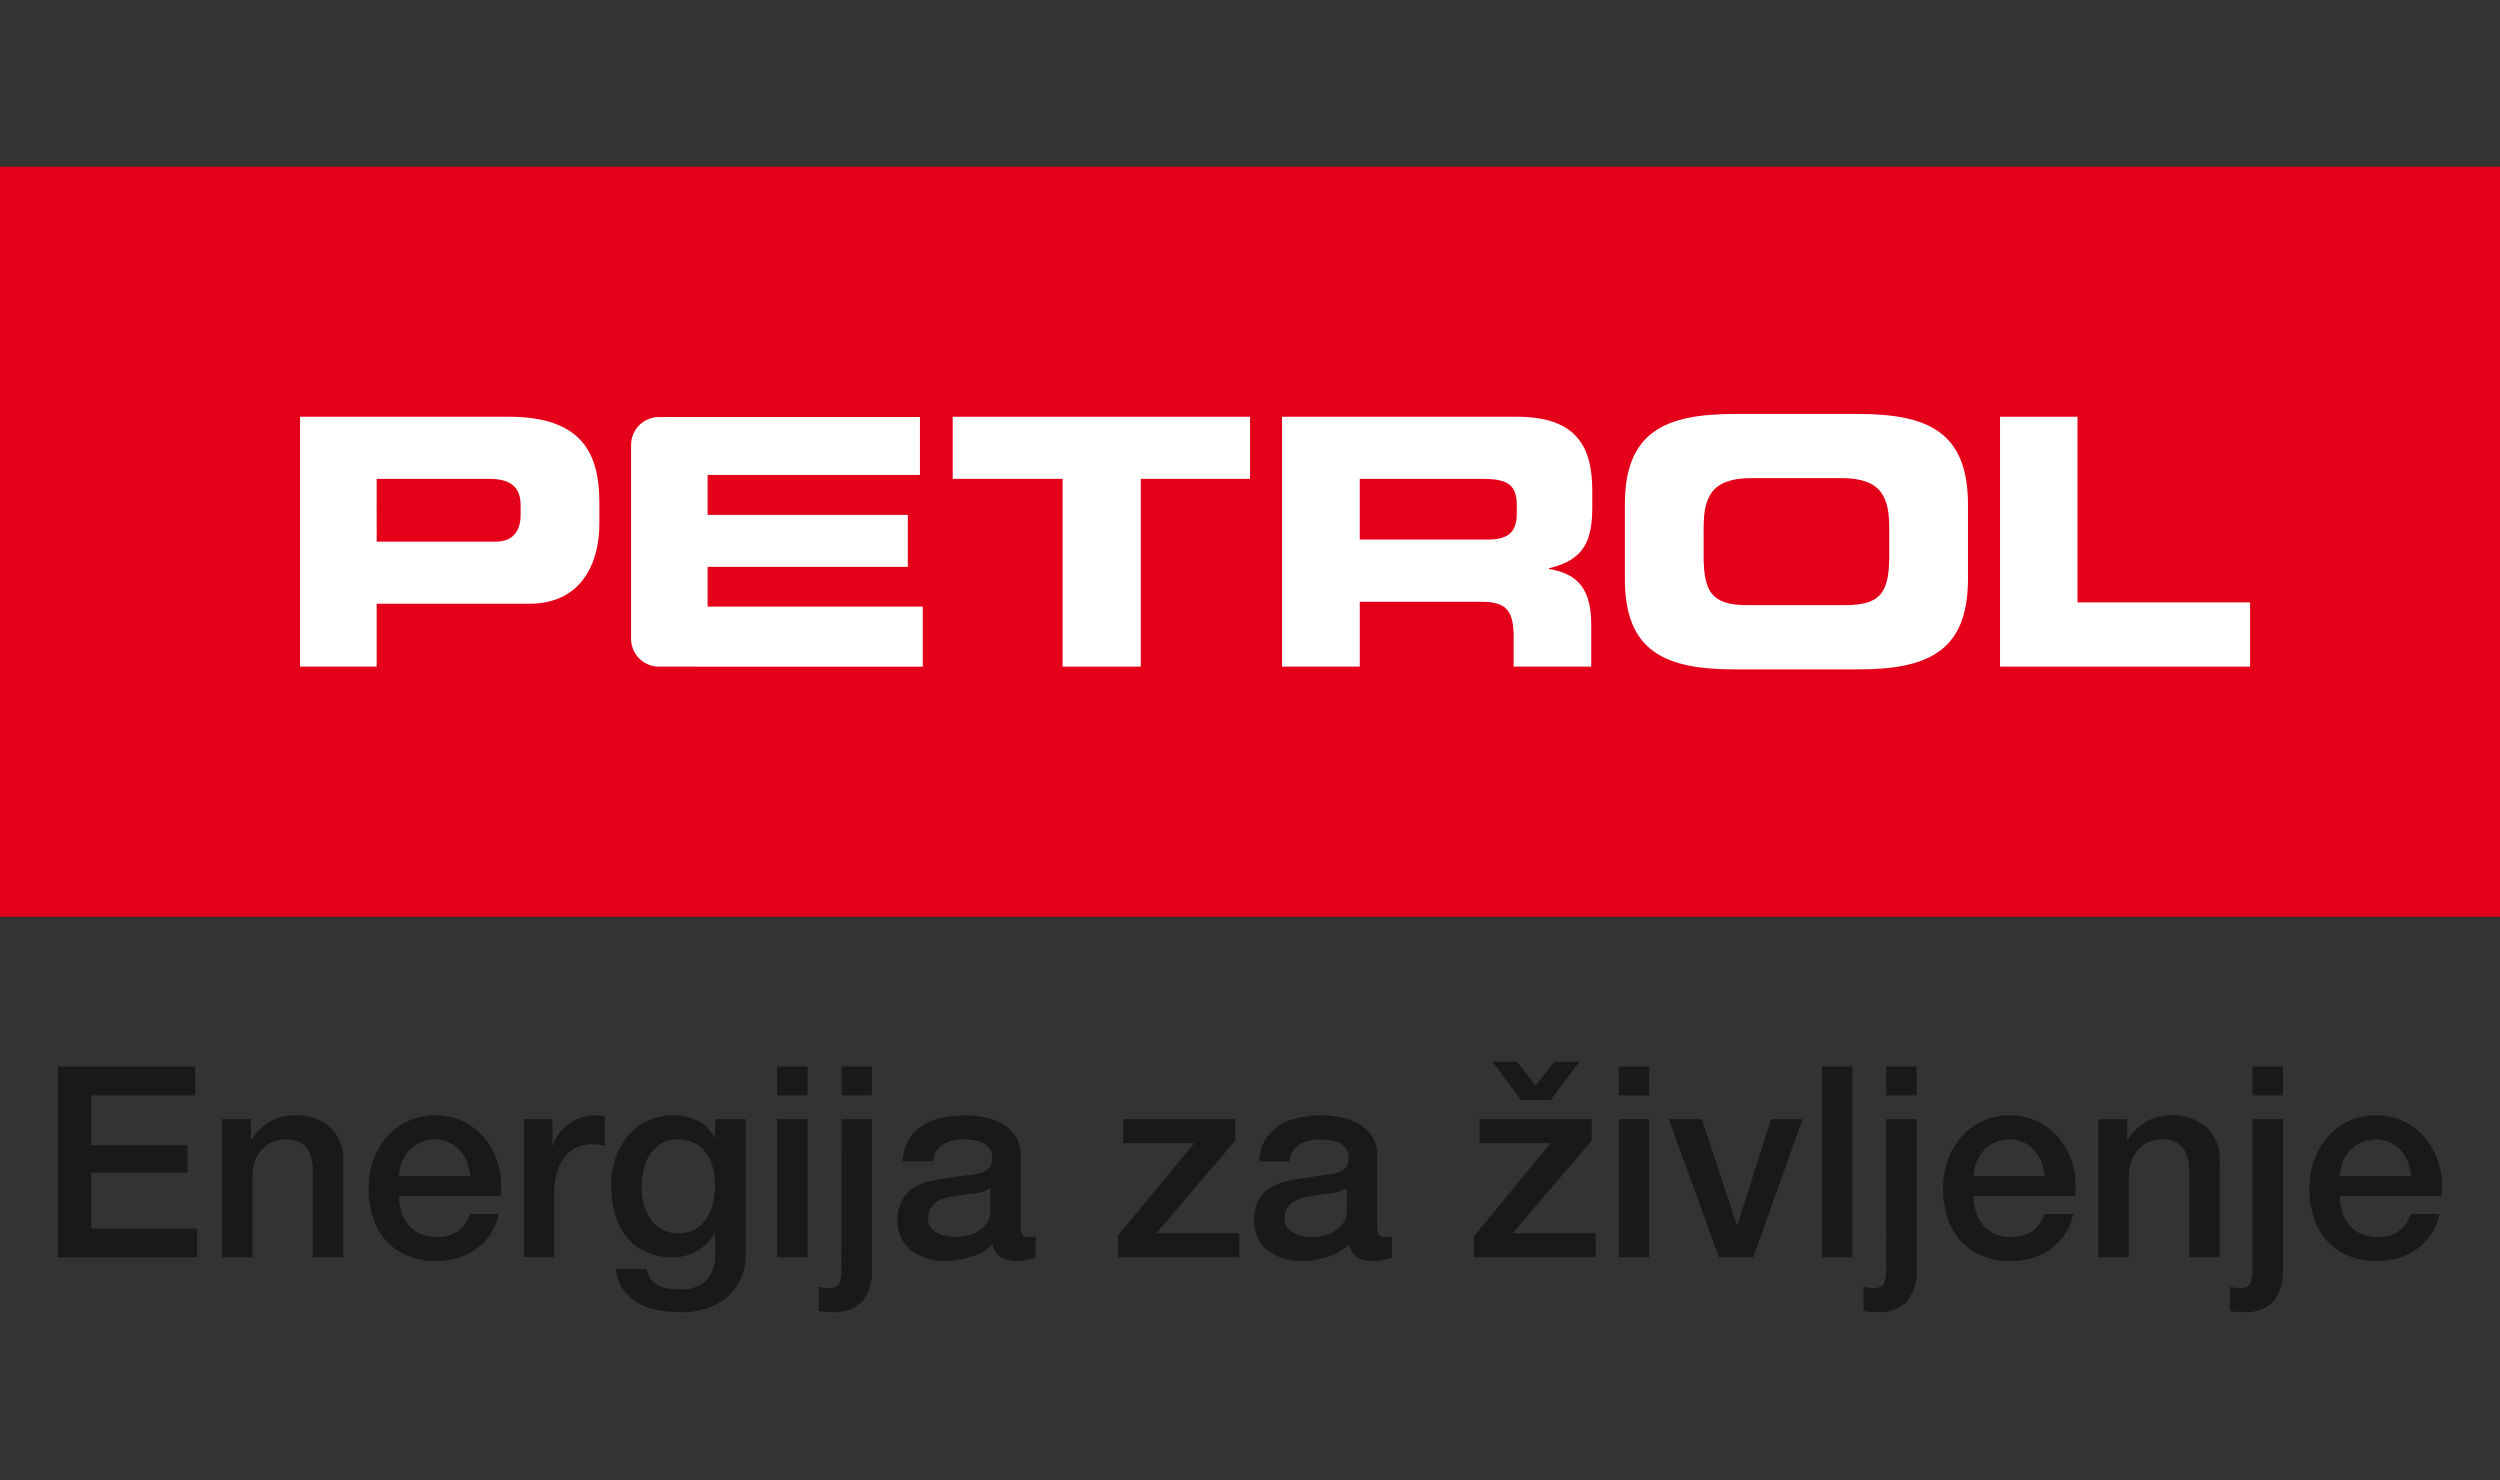
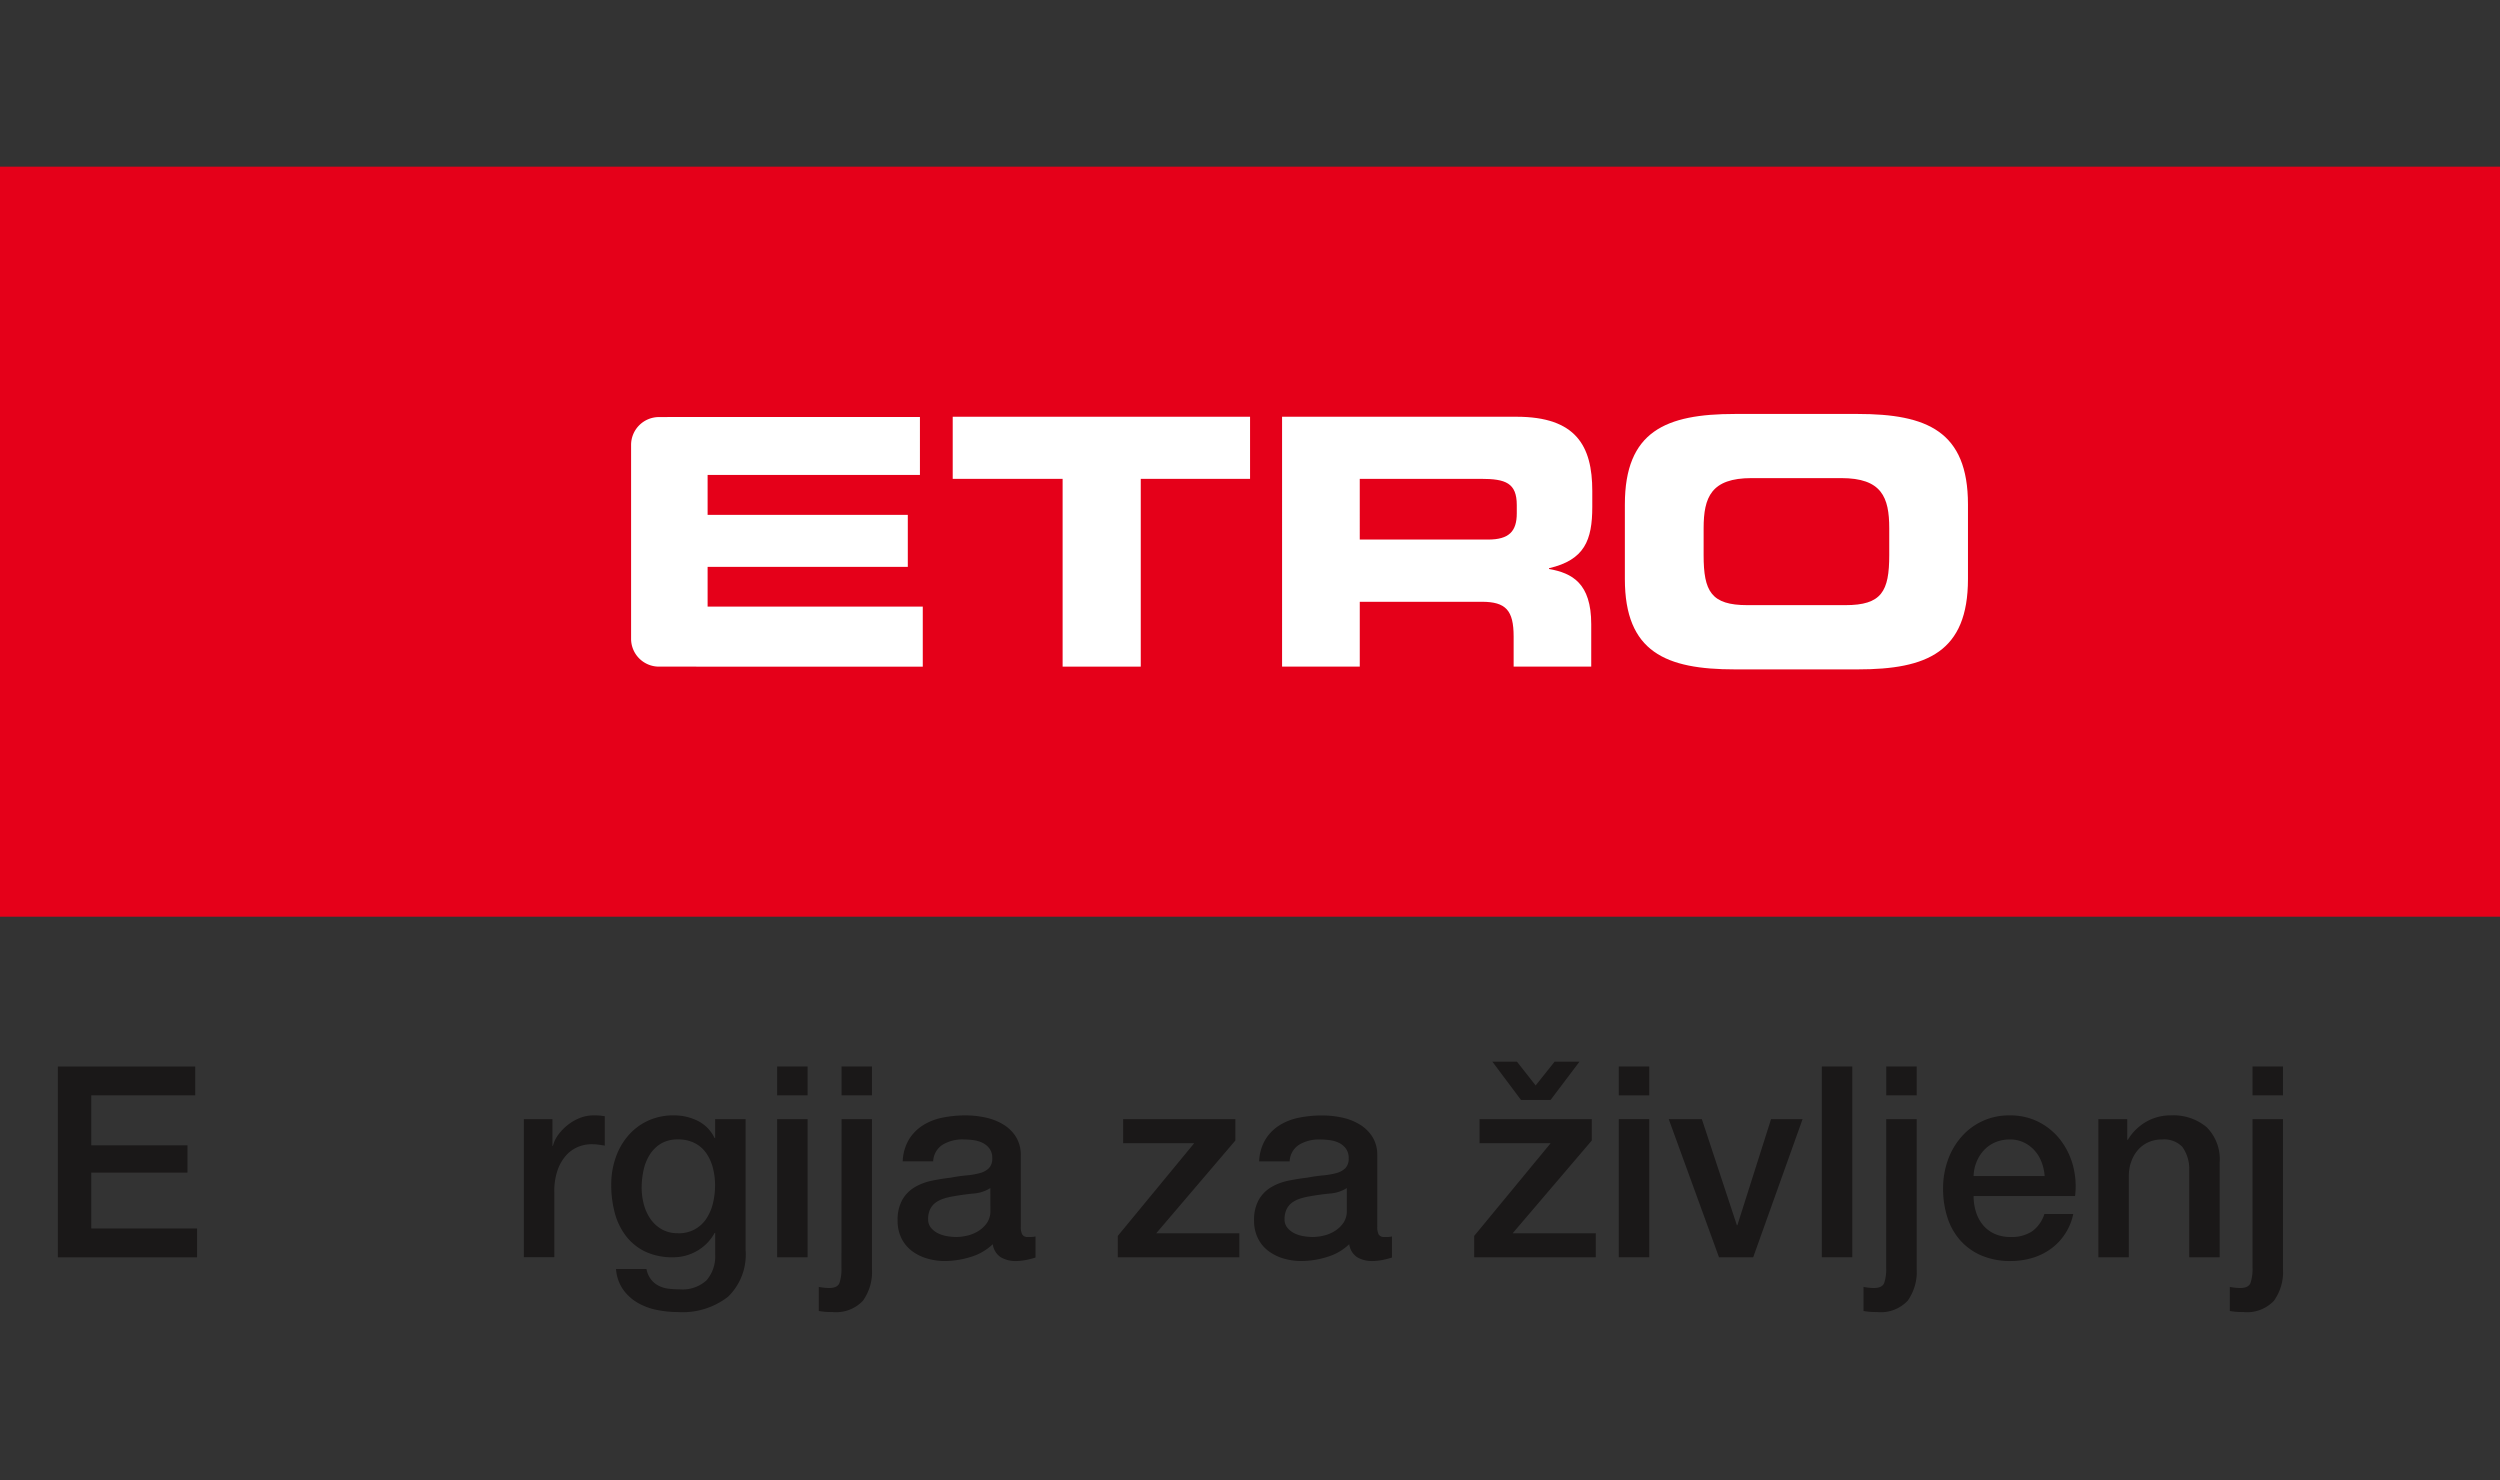
<svg xmlns="http://www.w3.org/2000/svg" width="255" height="151" viewBox="0 0 255 151">
  <rect x="0" y="0" width="255" height="151" fill="#333333" stroke="none" />
  <defs>
    <clipPath id="clip-path">
      <rect id="Rectangle_2231" data-name="Rectangle 2231" width="255" height="116.829" fill="none" />
    </clipPath>
    <clipPath id="clip-petrol">
      <rect width="255" height="151" />
    </clipPath>
  </defs>
  <g id="petrol" clip-path="url(#clip-petrol)">
    <g id="Group_794" data-name="Group 794" transform="translate(0 17)">
      <rect id="Rectangle_2229" data-name="Rectangle 2229" width="255" height="76.503" fill="#e50019" />
      <g id="Group_793" data-name="Group 793">
        <g id="Group_792" data-name="Group 792" clip-path="url(#clip-path)">
-           <path id="Path_2085" data-name="Path 2085" d="M29.2,24.336h21.3c7.438,0,9.228,3.728,9.228,8.726v2.185c0,3.8-1.655,8.164-7.181,8.164H37.012v6.412H29.2Zm7.815,12.74H49.158c1.84,0,2.538-1.2,2.538-2.706v-.986c0-1.732-.846-2.713-3.2-2.713H37.012Z" transform="translate(1.407 1.173)" fill="#fff" />
          <path id="Path_2086" data-name="Path 2086" d="M92.709,24.335h30.329V30.67H111.889V49.823h-7.97V30.67H92.709Z" transform="translate(4.468 1.173)" fill="#fff" />
          <path id="Path_2087" data-name="Path 2087" d="M124.758,24.335h23.908c6.093,0,7.734,2.992,7.734,7.568V33.52c0,3.414-.786,5.422-4.415,6.266v.077c2.353.417,4.308,1.441,4.308,5.631v4.329h-7.915V46.757c0-2.672-.789-3.549-3.245-3.549h-12.45v6.615h-7.924Zm7.924,12.527h13.087c2.143,0,2.929-.84,2.929-2.673v-.843c0-2.256-1.14-2.676-3.639-2.676H132.682Z" transform="translate(6.013 1.173)" fill="#fff" />
          <path id="Path_2088" data-name="Path 2088" d="M158.115,33.294c0-7.475,4.185-9.23,11.225-9.23h12.531c7.049,0,11.241,1.756,11.241,9.23v7.6c0,7.465-4.192,9.224-11.241,9.224H169.34c-7.04,0-11.225-1.759-11.225-9.224Zm8.033,5.171c0,3.7.773,5.1,4.464,5.1h10c3.695,0,4.47-1.4,4.47-5.1V35.717c0-3.169-.775-5.11-4.894-5.11h-9.15c-4.116,0-4.889,1.941-4.889,5.11Z" transform="translate(7.621 1.16)" fill="#fff" />
          <path id="Path_2089" data-name="Path 2089" d="M64.25,49.822a2.84,2.84,0,0,1-2.839-2.841V27.21a2.844,2.844,0,0,1,2.839-2.843c.275,0,.787.007.966-.009H90.873v5.911H69.216v4.077h20.42v5.3H69.216V43.7H91.163v6.125Z" transform="translate(2.96 1.174)" fill="#fff" />
-           <path id="Path_2090" data-name="Path 2090" d="M194.624,49.823V24.335h7.9V43.272H220.13v6.551Z" transform="translate(9.38 1.173)" fill="#fff" />
          <path id="Path_2091" data-name="Path 2091" d="M5.632,87.563H19.64v2.944H9.039v5.1H18.85v2.779H9.039v5.7H19.831v2.942H5.632Z" transform="translate(0.271 4.22)" fill="#1a1818" />
-           <path id="Path_2092" data-name="Path 2092" d="M21.6,92.7h2.943v2.072l.055.053a5.206,5.206,0,0,1,1.853-1.839,4.935,4.935,0,0,1,2.535-.668,5.27,5.27,0,0,1,3.652,1.2,4.593,4.593,0,0,1,1.335,3.6v9.675H30.862V97.935a3.828,3.828,0,0,0-.709-2.411,2.573,2.573,0,0,0-2.044-.749,3.372,3.372,0,0,0-1.417.285,3.089,3.089,0,0,0-1.063.79,3.7,3.7,0,0,0-.681,1.187,4.223,4.223,0,0,0-.245,1.444v8.311H21.6Z" transform="translate(1.041 4.45)" fill="#1a1818" />
-           <path id="Path_2093" data-name="Path 2093" d="M38.977,100.551a5.411,5.411,0,0,0,.232,1.581,3.886,3.886,0,0,0,.695,1.335,3.344,3.344,0,0,0,1.172.914,3.878,3.878,0,0,0,1.69.341,3.732,3.732,0,0,0,2.194-.587,3.466,3.466,0,0,0,1.24-1.758h2.943a5.834,5.834,0,0,1-2.289,3.557,6.2,6.2,0,0,1-1.894.928,7.671,7.671,0,0,1-2.194.313,7.456,7.456,0,0,1-2.943-.546,6.083,6.083,0,0,1-2.167-1.526,6.467,6.467,0,0,1-1.335-2.343,9.534,9.534,0,0,1-.45-3,8.454,8.454,0,0,1,.477-2.847,7.25,7.25,0,0,1,1.363-2.371,6.384,6.384,0,0,1,4.974-2.221,6.3,6.3,0,0,1,2.984.695,6.524,6.524,0,0,1,2.194,1.84,7.447,7.447,0,0,1,1.267,2.629,8.078,8.078,0,0,1,.2,3.066Zm7.249-2.044a5.015,5.015,0,0,0-.313-1.417,3.774,3.774,0,0,0-.709-1.184,3.505,3.505,0,0,0-1.09-.819,3.214,3.214,0,0,0-1.431-.312,3.734,3.734,0,0,0-1.485.285,3.415,3.415,0,0,0-1.145.79,3.916,3.916,0,0,0-.763,1.187,4.119,4.119,0,0,0-.313,1.471Z" transform="translate(1.729 4.45)" fill="#1a1818" />
          <path id="Path_2094" data-name="Path 2094" d="M50.975,92.7h2.916v2.726h.055a3.12,3.12,0,0,1,.531-1.118,5.14,5.14,0,0,1,.954-.995,4.871,4.871,0,0,1,1.24-.722,3.736,3.736,0,0,1,1.39-.271,7.216,7.216,0,0,1,.749.026l.422.056v3q-.327-.053-.668-.1a5.607,5.607,0,0,0-.668-.041,3.575,3.575,0,0,0-1.485.313A3.4,3.4,0,0,0,55.2,96.5a4.545,4.545,0,0,0-.818,1.513,6.547,6.547,0,0,0-.3,2.071v6.7H50.975Z" transform="translate(2.457 4.45)" fill="#1a1818" />
          <path id="Path_2095" data-name="Path 2095" d="M73.185,106.057a6,6,0,0,1-1.785,4.756,7.558,7.558,0,0,1-5.137,1.567,10.724,10.724,0,0,1-2.139-.218,6.368,6.368,0,0,1-1.962-.736,4.719,4.719,0,0,1-1.485-1.363,4.132,4.132,0,0,1-.709-2.072h3.107a2.484,2.484,0,0,0,.463,1.064,2.379,2.379,0,0,0,.777.639,2.929,2.929,0,0,0,.995.3,9.493,9.493,0,0,0,1.145.068,3.625,3.625,0,0,0,2.753-.927,3.758,3.758,0,0,0,.872-2.671v-2.153h-.055a4.723,4.723,0,0,1-1.785,1.826,4.792,4.792,0,0,1-2.439.654,6.447,6.447,0,0,1-2.875-.586,5.484,5.484,0,0,1-1.962-1.608,6.669,6.669,0,0,1-1.131-2.357,11.1,11.1,0,0,1-.354-2.862,8.31,8.31,0,0,1,.436-2.7,6.87,6.87,0,0,1,1.254-2.247,6,6,0,0,1,2-1.54,6.1,6.1,0,0,1,2.684-.572,5.426,5.426,0,0,1,2.453.558,3.8,3.8,0,0,1,1.717,1.759h.055V92.7h3.107Zm-6.9-1.717a3.3,3.3,0,0,0,2.93-1.54,4.918,4.918,0,0,0,.654-1.582,7.9,7.9,0,0,0,.2-1.784,6.983,6.983,0,0,0-.218-1.744,4.7,4.7,0,0,0-.668-1.5,3.223,3.223,0,0,0-1.172-1.036,3.658,3.658,0,0,0-1.731-.382,3.27,3.27,0,0,0-1.744.436A3.483,3.483,0,0,0,63.4,96.341a4.86,4.86,0,0,0-.627,1.581,8.278,8.278,0,0,0-.191,1.758,6.676,6.676,0,0,0,.218,1.7,4.708,4.708,0,0,0,.668,1.485,3.548,3.548,0,0,0,1.145,1.062,3.24,3.24,0,0,0,1.676.41" transform="translate(2.867 4.45)" fill="#1a1818" />
          <path id="Path_2096" data-name="Path 2096" d="M75.623,87.562H78.73v2.944H75.623Zm0,5.369H78.73v14.09H75.623Z" transform="translate(3.645 4.22)" fill="#1a1818" />
          <path id="Path_2097" data-name="Path 2097" d="M82,92.931H85.1v15.29a5.036,5.036,0,0,1-.927,3.243,3.781,3.781,0,0,1-3.107,1.145q-.464,0-.777-.027c-.209-.019-.413-.045-.613-.083v-2.452c.2.037.391.063.572.082s.345.027.491.027q.844,0,1.049-.518a4.466,4.466,0,0,0,.2-1.553Zm0-5.369H85.1v2.944H82Z" transform="translate(3.84 4.22)" fill="#1a1818" />
          <path id="Path_2098" data-name="Path 2098" d="M99.913,103.658a1.653,1.653,0,0,0,.15.818.63.63,0,0,0,.586.246h.327a2.024,2.024,0,0,0,.436-.056v2.154c-.109.036-.249.077-.422.122s-.35.086-.531.123a5.433,5.433,0,0,1-.545.082,4.6,4.6,0,0,1-.463.028,2.992,2.992,0,0,1-1.581-.383,1.9,1.9,0,0,1-.818-1.335,5.492,5.492,0,0,1-2.276,1.308,8.93,8.93,0,0,1-2.6.41,6.407,6.407,0,0,1-1.826-.259,4.794,4.794,0,0,1-1.54-.764,3.634,3.634,0,0,1-1.063-1.281,3.948,3.948,0,0,1-.4-1.811,4.176,4.176,0,0,1,.477-2.126,3.525,3.525,0,0,1,1.254-1.281,5.658,5.658,0,0,1,1.744-.669q.967-.2,1.949-.313a16.133,16.133,0,0,1,1.608-.231,7.52,7.52,0,0,0,1.349-.233,2.062,2.062,0,0,0,.927-.5A1.386,1.386,0,0,0,97,96.681a1.6,1.6,0,0,0-.286-.981A1.922,1.922,0,0,0,96,95.115a3.058,3.058,0,0,0-.94-.274,7.6,7.6,0,0,0-.981-.067,3.9,3.9,0,0,0-2.153.544,2.13,2.13,0,0,0-.954,1.69H87.867a4.679,4.679,0,0,1,.654-2.262A4.515,4.515,0,0,1,89.979,93.3a5.958,5.958,0,0,1,2-.762,11.888,11.888,0,0,1,2.289-.218,9.617,9.617,0,0,1,2.044.218,5.764,5.764,0,0,1,1.812.709,3.915,3.915,0,0,1,1.295,1.266,3.481,3.481,0,0,1,.491,1.894Zm-3.107-3.924a3.759,3.759,0,0,1-1.744.559q-1.036.1-2.071.287a6.7,6.7,0,0,0-.954.231,2.9,2.9,0,0,0-.818.409,1.8,1.8,0,0,0-.559.681,2.332,2.332,0,0,0-.2,1.022,1.3,1.3,0,0,0,.3.872,2.168,2.168,0,0,0,.722.559,3.38,3.38,0,0,0,.927.287,5.881,5.881,0,0,0,.913.082,5.044,5.044,0,0,0,1.117-.137,3.7,3.7,0,0,0,1.131-.462,2.982,2.982,0,0,0,.886-.831,2.107,2.107,0,0,0,.354-1.241Z" transform="translate(4.21 4.45)" fill="#1a1818" />
          <path id="Path_2099" data-name="Path 2099" d="M109.318,92.685h11.446v2.18l-8.067,9.458h8.476v2.452h-12.4v-2.18l7.794-9.456h-7.249Z" transform="translate(5.242 4.467)" fill="#1a1818" />
          <path id="Path_2100" data-name="Path 2100" d="M134.6,103.658a1.655,1.655,0,0,0,.149.818.633.633,0,0,0,.587.246h.327a2.024,2.024,0,0,0,.436-.056v2.154c-.11.036-.249.077-.423.122s-.35.086-.53.123a5.432,5.432,0,0,1-.545.082,4.578,4.578,0,0,1-.462.028,2.982,2.982,0,0,1-1.581-.383,1.893,1.893,0,0,1-.819-1.335,5.506,5.506,0,0,1-2.276,1.308,8.93,8.93,0,0,1-2.6.41,6.4,6.4,0,0,1-1.825-.259,4.789,4.789,0,0,1-1.541-.764,3.623,3.623,0,0,1-1.063-1.281,3.948,3.948,0,0,1-.4-1.811,4.176,4.176,0,0,1,.477-2.126,3.525,3.525,0,0,1,1.254-1.281,5.658,5.658,0,0,1,1.744-.669q.965-.2,1.949-.313a16.133,16.133,0,0,1,1.608-.231,7.537,7.537,0,0,0,1.349-.233,2.059,2.059,0,0,0,.926-.5,1.386,1.386,0,0,0,.342-1.022,1.6,1.6,0,0,0-.287-.981,1.9,1.9,0,0,0-.709-.585,3.049,3.049,0,0,0-.94-.274,7.588,7.588,0,0,0-.98-.067,3.9,3.9,0,0,0-2.153.544,2.127,2.127,0,0,0-.954,1.69h-3.107a4.679,4.679,0,0,1,.654-2.262,4.522,4.522,0,0,1,1.457-1.444,5.981,5.981,0,0,1,2-.762,11.877,11.877,0,0,1,2.288-.218A9.617,9.617,0,0,1,131,92.54a5.76,5.76,0,0,1,1.813.709,3.905,3.905,0,0,1,1.295,1.266,3.472,3.472,0,0,1,.491,1.894Zm-3.107-3.924a3.768,3.768,0,0,1-1.745.559q-1.035.1-2.07.287a6.711,6.711,0,0,0-.955.231,2.915,2.915,0,0,0-.818.409,1.8,1.8,0,0,0-.558.681,2.316,2.316,0,0,0-.205,1.022,1.3,1.3,0,0,0,.3.872,2.175,2.175,0,0,0,.721.559,3.41,3.41,0,0,0,.928.287,5.859,5.859,0,0,0,.913.082,5.051,5.051,0,0,0,1.117-.137,3.694,3.694,0,0,0,1.13-.462,2.983,2.983,0,0,0,.886-.831,2.1,2.1,0,0,0,.355-1.241Z" transform="translate(5.882 4.45)" fill="#1a1818" />
          <path id="Path_2101" data-name="Path 2101" d="M144,92.954h11.446v2.18l-8.068,9.458h8.476v2.452h-12.4v-2.18l7.8-9.456H144Zm7.249-1.962h-3.025l-2.917-3.9h2.507l1.908,2.427,1.935-2.427h2.535Z" transform="translate(6.914 4.198)" fill="#1a1818" />
          <path id="Path_2102" data-name="Path 2102" d="M157.522,87.562h3.107v2.944h-3.107Zm0,5.369h3.107v14.09h-3.107Z" transform="translate(7.592 4.22)" fill="#1a1818" />
          <path id="Path_2103" data-name="Path 2103" d="M162.385,92.685h3.378l3.571,10.819h.053l3.434-10.819h3.216L171,106.774h-3.488Z" transform="translate(7.826 4.467)" fill="#1a1818" />
          <rect id="Rectangle_2230" data-name="Rectangle 2230" width="3.107" height="19.459" transform="translate(185.827 91.782)" fill="#1a1818" />
          <path id="Path_2104" data-name="Path 2104" d="M183.655,92.931h3.107v15.29a5.036,5.036,0,0,1-.927,3.243,3.778,3.778,0,0,1-3.107,1.145c-.309,0-.569-.009-.777-.027s-.413-.045-.613-.083v-2.452c.2.037.391.063.573.082s.344.027.491.027q.844,0,1.048-.518a4.466,4.466,0,0,0,.2-1.553Zm0-5.369h3.107v2.944h-3.107Z" transform="translate(8.74 4.22)" fill="#1a1818" />
          <path id="Path_2105" data-name="Path 2105" d="M192.194,100.551a5.342,5.342,0,0,0,.232,1.581,3.9,3.9,0,0,0,.694,1.335,3.348,3.348,0,0,0,1.173.914,3.87,3.87,0,0,0,1.689.341,3.727,3.727,0,0,0,2.194-.587,3.462,3.462,0,0,0,1.241-1.758h2.942a5.839,5.839,0,0,1-2.288,3.557,6.211,6.211,0,0,1-1.9.928,7.666,7.666,0,0,1-2.194.313,7.444,7.444,0,0,1-2.942-.546,6.087,6.087,0,0,1-2.168-1.526,6.467,6.467,0,0,1-1.335-2.343,9.534,9.534,0,0,1-.45-3,8.507,8.507,0,0,1,.477-2.847,7.269,7.269,0,0,1,1.363-2.371,6.384,6.384,0,0,1,4.974-2.221,6.3,6.3,0,0,1,2.984.695,6.524,6.524,0,0,1,2.194,1.84,7.431,7.431,0,0,1,1.268,2.629,8.12,8.12,0,0,1,.2,3.066Zm7.248-2.044a5.014,5.014,0,0,0-.312-1.417,3.74,3.74,0,0,0-.711-1.184,3.489,3.489,0,0,0-1.089-.819,3.217,3.217,0,0,0-1.431-.312,3.734,3.734,0,0,0-1.485.285,3.425,3.425,0,0,0-1.145.79,3.936,3.936,0,0,0-.763,1.187,4.119,4.119,0,0,0-.312,1.471Z" transform="translate(9.113 4.45)" fill="#1a1818" />
          <path id="Path_2106" data-name="Path 2106" d="M204.192,92.7h2.944v2.072l.055.053a5.2,5.2,0,0,1,1.852-1.839,4.936,4.936,0,0,1,2.536-.668,5.27,5.27,0,0,1,3.652,1.2,4.6,4.6,0,0,1,1.334,3.6v9.675h-3.107V97.935a3.822,3.822,0,0,0-.708-2.411,2.573,2.573,0,0,0-2.044-.749,3.369,3.369,0,0,0-1.417.285,3.069,3.069,0,0,0-1.063.79,3.706,3.706,0,0,0-.682,1.187,4.248,4.248,0,0,0-.244,1.444v8.311h-3.108Z" transform="translate(9.841 4.45)" fill="#1a1818" />
          <path id="Path_2107" data-name="Path 2107" d="M219.3,92.931h3.106v15.29a5.03,5.03,0,0,1-.927,3.243,3.777,3.777,0,0,1-3.106,1.145q-.465,0-.777-.027c-.211-.019-.413-.045-.613-.083v-2.452c.2.037.39.063.571.082s.346.027.491.027q.846,0,1.048-.518a4.432,4.432,0,0,0,.206-1.553Zm0-5.369h3.106v2.944H219.3Z" transform="translate(10.458 4.22)" fill="#1a1818" />
-           <path id="Path_2108" data-name="Path 2108" d="M227.839,100.551a5.411,5.411,0,0,0,.232,1.581,3.906,3.906,0,0,0,.7,1.335,3.325,3.325,0,0,0,1.172.914,3.868,3.868,0,0,0,1.688.341,3.731,3.731,0,0,0,2.195-.587,3.462,3.462,0,0,0,1.241-1.758H238a5.827,5.827,0,0,1-2.288,3.557,6.193,6.193,0,0,1-1.894.928,7.673,7.673,0,0,1-2.195.313,7.446,7.446,0,0,1-2.941-.546,6.1,6.1,0,0,1-2.169-1.526,6.478,6.478,0,0,1-1.333-2.343,9.5,9.5,0,0,1-.451-3,8.454,8.454,0,0,1,.477-2.847,7.287,7.287,0,0,1,1.363-2.371,6.384,6.384,0,0,1,4.974-2.221,6.3,6.3,0,0,1,2.984.695,6.538,6.538,0,0,1,2.195,1.84,7.464,7.464,0,0,1,1.267,2.629,8.078,8.078,0,0,1,.2,3.066Zm7.249-2.044a4.98,4.98,0,0,0-.313-1.417,3.734,3.734,0,0,0-.709-1.184,3.517,3.517,0,0,0-1.09-.819,3.214,3.214,0,0,0-1.431-.312,3.722,3.722,0,0,0-1.484.285,3.408,3.408,0,0,0-1.146.79,3.916,3.916,0,0,0-.763,1.187,4.119,4.119,0,0,0-.313,1.471Z" transform="translate(10.831 4.45)" fill="#1a1818" />
        </g>
      </g>
    </g>
  </g>
</svg>